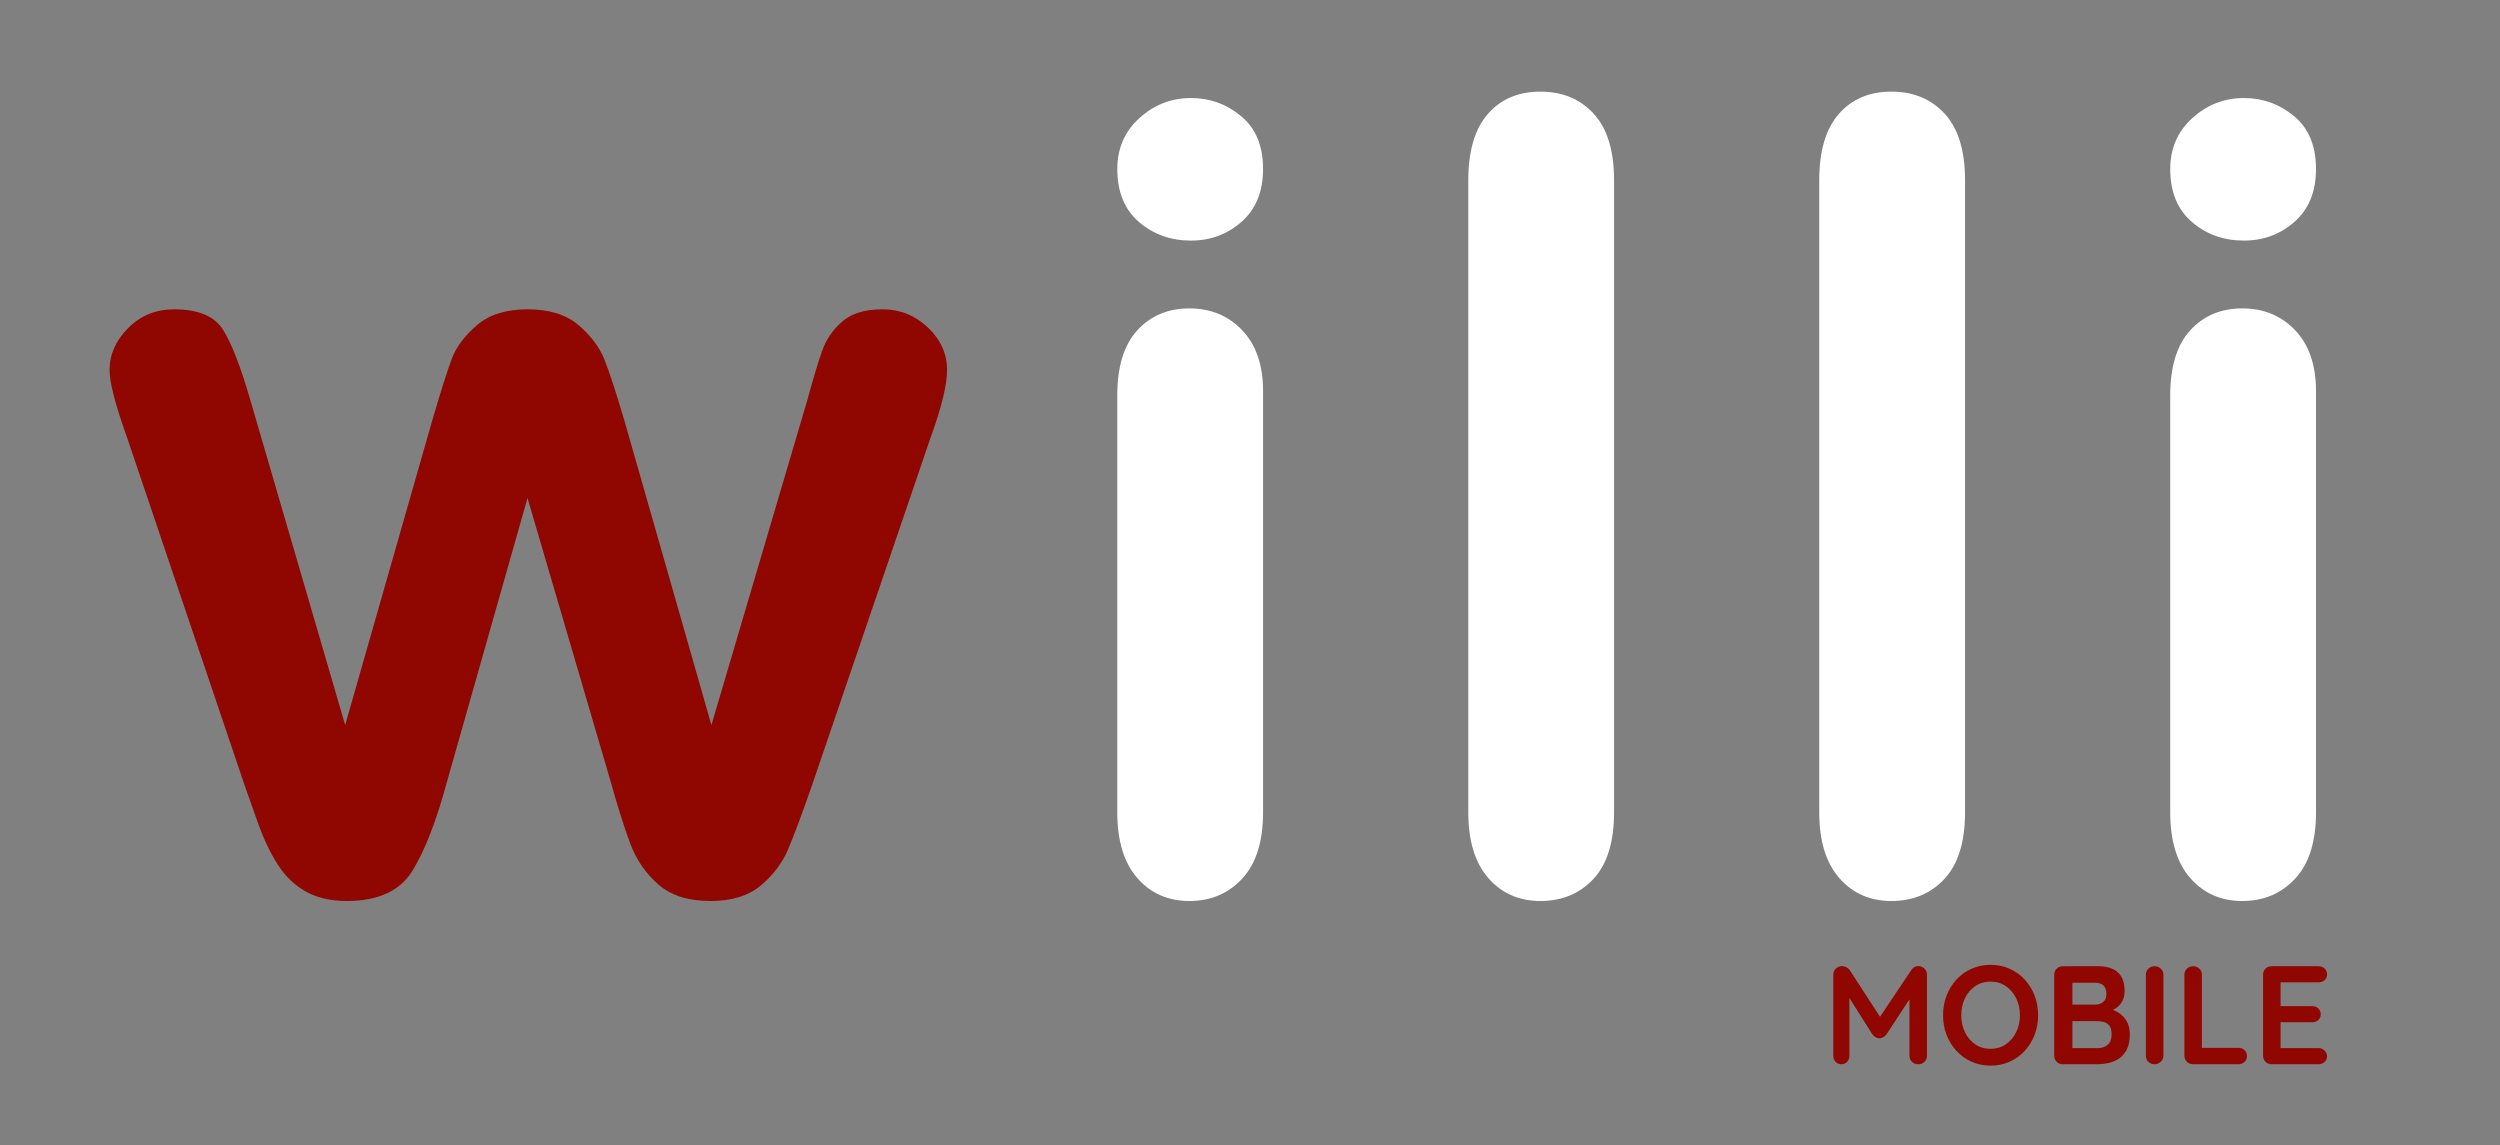
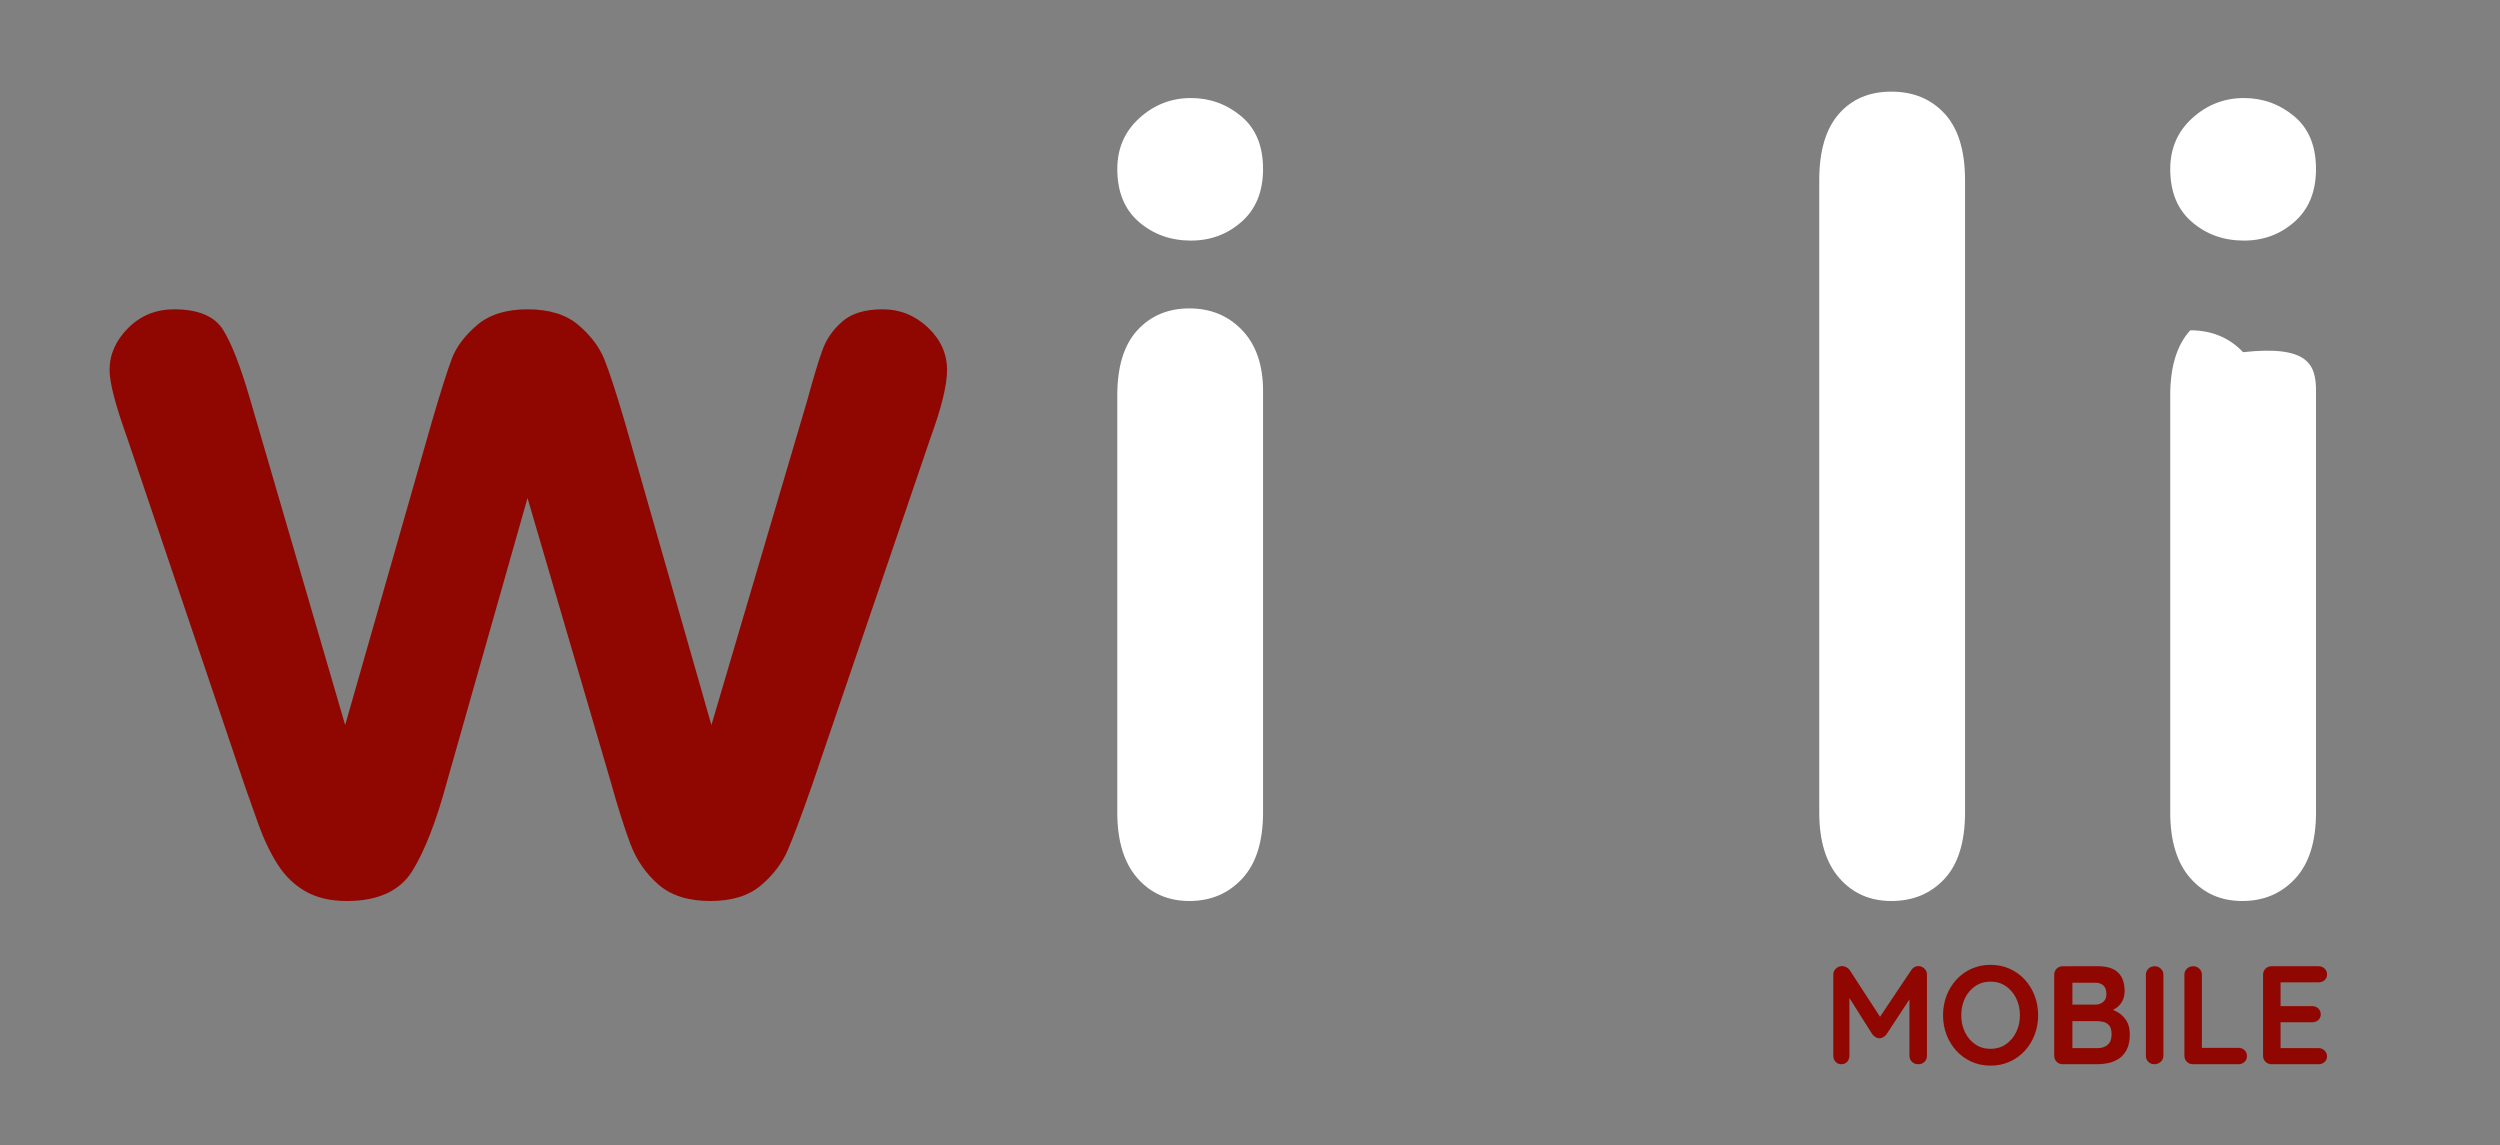
<svg xmlns="http://www.w3.org/2000/svg" version="1.1" id="Calque_1" x="0px" y="0px" width="392.893px" height="180px" viewBox="0 0 392.893 180" enable-background="new 0 0 392.893 180" xml:space="preserve">
  <rect x="0" y="0" width="392.893" height="180" fill="#808080" stroke="none" />
  <rect x="-29.333" y="-26" display="none" fill="#3F3F41" width="613.333" height="232" />
  <g>
    <path fill="#FFFFFF" d="M187.171,37.81c-3.189,0-5.916-0.977-8.184-2.936c-2.266-1.957-3.396-4.727-3.396-8.307   c0-3.244,1.16-5.916,3.479-8.013c2.321-2.098,5.021-3.146,8.101-3.146c2.964,0,5.594,0.951,7.887,2.854   c2.295,1.903,3.44,4.672,3.44,8.307c0,3.523-1.119,6.279-3.356,8.266C192.903,36.819,190.247,37.81,187.171,37.81z M198.499,61.472   v66.198c0,4.589-1.091,8.059-3.273,10.407c-2.18,2.35-4.949,3.522-8.306,3.522c-3.357,0-6.083-1.205-8.184-3.608   c-2.098-2.404-3.146-5.845-3.146-10.321V62.146c0-4.533,1.048-7.943,3.146-10.238c2.101-2.293,4.824-3.439,8.184-3.439   c3.354,0,6.126,1.146,8.306,3.439C197.408,54.202,198.499,57.39,198.499,61.472z" />
-     <path fill="#FFFFFF" d="M230.752,127.67V28.33c0-4.587,1.021-8.057,3.062-10.405c2.039-2.35,4.795-3.523,8.267-3.523   c3.467,0,6.264,1.162,8.392,3.482c2.125,2.322,3.188,5.803,3.188,10.446v99.34c0,4.645-1.079,8.128-3.229,10.448   c-2.154,2.319-4.938,3.481-8.35,3.481c-3.355,0-6.084-1.205-8.186-3.608C231.8,135.587,230.752,132.146,230.752,127.67z" />
    <path fill="#FFFFFF" d="M285.908,127.67V28.33c0-4.587,1.019-8.057,3.061-10.405c2.042-2.35,4.797-3.523,8.269-3.523   c3.471,0,6.267,1.162,8.394,3.482c2.126,2.322,3.188,5.803,3.188,10.446v99.34c0,4.645-1.076,8.128-3.229,10.448   c-2.155,2.319-4.938,3.481-8.353,3.481c-3.354,0-6.082-1.205-8.184-3.608C286.956,135.587,285.908,132.146,285.908,127.67z" />
-     <path fill="#FFFFFF" d="M352.648,37.81c-3.188,0-5.915-0.977-8.184-2.936c-2.268-1.957-3.396-4.727-3.396-8.307   c0-3.244,1.161-5.916,3.479-8.013c2.321-2.098,5.021-3.146,8.1-3.146c2.965,0,5.596,0.951,7.89,2.854   c2.295,1.902,3.438,4.672,3.438,8.307c0,3.523-1.115,6.279-3.354,8.266C358.382,36.821,355.726,37.81,352.648,37.81z    M363.977,61.472v66.198c0,4.589-1.091,8.059-3.271,10.407c-2.182,2.35-4.949,3.522-8.308,3.522c-3.355,0-6.085-1.205-8.185-3.608   c-2.099-2.404-3.146-5.845-3.146-10.321V62.146c0-4.533,1.052-7.943,3.146-10.238c2.099-2.293,4.824-3.439,8.185-3.439   c3.354,0,6.126,1.146,8.308,3.439C362.886,54.202,363.977,57.39,363.977,61.472z" />
+     <path fill="#FFFFFF" d="M352.648,37.81c-3.188,0-5.915-0.977-8.184-2.936c-2.268-1.957-3.396-4.727-3.396-8.307   c0-3.244,1.161-5.916,3.479-8.013c2.321-2.098,5.021-3.146,8.1-3.146c2.965,0,5.596,0.951,7.89,2.854   c2.295,1.902,3.438,4.672,3.438,8.307c0,3.523-1.115,6.279-3.354,8.266C358.382,36.821,355.726,37.81,352.648,37.81z    M363.977,61.472v66.198c0,4.589-1.091,8.059-3.271,10.407c-2.182,2.35-4.949,3.522-8.308,3.522c-3.355,0-6.085-1.205-8.185-3.608   c-2.099-2.404-3.146-5.845-3.146-10.321V62.146c0-4.533,1.052-7.943,3.146-10.238c3.354,0,6.126,1.146,8.308,3.439C362.886,54.202,363.977,57.39,363.977,61.472z" />
  </g>
  <path fill="#900600" d="M39.335,62.854l14.911,51.097L67.82,66.459c1.452-4.974,2.525-8.366,3.227-10.183  c0.698-1.812,2.011-3.547,3.938-5.195c1.928-1.646,4.564-2.47,7.916-2.47c3.406,0,6.073,0.824,8.001,2.47  c1.929,1.648,3.28,3.436,4.063,5.364c0.781,1.925,1.87,5.263,3.267,10.014l13.572,47.492l15.08-51.097  c1.004-3.688,1.812-6.354,2.43-8.002c0.612-1.646,1.646-3.1,3.101-4.355c1.449-1.258,3.546-1.886,6.281-1.886  c2.736,0,5.109,0.95,7.121,2.849c2.012,1.898,3.019,4.134,3.019,6.702c0,2.347-0.866,5.894-2.6,10.642l-18.681,54.784  c-1.622,4.635-2.879,7.985-3.771,10.053c-0.895,2.065-2.306,3.909-4.229,5.53c-1.927,1.618-4.565,2.429-7.917,2.429  c-3.463,0-6.188-0.867-8.168-2.597c-1.983-1.731-3.449-3.854-4.398-6.369c-0.948-2.513-1.981-5.78-3.1-9.802l-13.07-44.563  l-12.65,44.563c-1.676,6.199-3.492,10.88-5.446,14.034c-1.955,3.153-5.391,4.733-10.305,4.733c-2.515,0-4.649-0.49-6.409-1.472  c-1.759-0.979-3.225-2.373-4.397-4.188c-1.173-1.812-2.207-3.967-3.1-6.449c-0.896-2.484-1.593-4.453-2.094-5.904L19.983,68.804  c-1.844-5.14-2.765-8.685-2.765-10.642c0-2.458,0.978-4.665,2.933-6.618c1.954-1.955,4.356-2.933,7.204-2.933  c3.797,0,6.367,1.076,7.708,3.226C36.403,53.987,37.827,57.658,39.335,62.854z" />
  <g>
    <path fill="#900600" d="M289.504,151.828c0.205,0,0.421,0.055,0.649,0.165c0.227,0.11,0.398,0.253,0.517,0.429l5.346,8.229   l-1.1-0.045l5.478-8.184c0.279-0.396,0.639-0.594,1.078-0.594c0.352,0,0.668,0.125,0.946,0.374s0.418,0.571,0.418,0.968v12.738   c0,0.381-0.125,0.7-0.374,0.957c-0.25,0.256-0.58,0.385-0.99,0.385s-0.744-0.129-1.001-0.385c-0.257-0.257-0.385-0.576-0.385-0.957   v-10.362l0.858,0.198l-4.488,6.842c-0.133,0.162-0.297,0.301-0.495,0.418s-0.399,0.169-0.604,0.154   c-0.191,0.015-0.386-0.037-0.584-0.154c-0.197-0.117-0.363-0.256-0.494-0.418l-4.203-6.645l0.572-1.166v11.133   c0,0.381-0.117,0.7-0.352,0.957c-0.234,0.256-0.543,0.385-0.924,0.385c-0.367,0-0.668-0.129-0.902-0.385   c-0.234-0.257-0.352-0.576-0.352-0.957V153.17c0-0.366,0.135-0.682,0.406-0.945C288.796,151.96,289.122,151.828,289.504,151.828z" />
    <path fill="#900600" d="M320.304,159.55c0,1.101-0.184,2.127-0.551,3.08c-0.366,0.954-0.883,1.793-1.551,2.519   c-0.668,0.727-1.459,1.295-2.376,1.705c-0.917,0.411-1.917,0.617-3.003,0.617s-2.082-0.206-2.992-0.617   c-0.909-0.41-1.697-0.979-2.365-1.705c-0.667-0.726-1.184-1.564-1.551-2.519c-0.367-0.953-0.55-1.979-0.55-3.08   c0-1.1,0.183-2.126,0.55-3.079c0.367-0.954,0.884-1.794,1.551-2.52c0.668-0.727,1.456-1.295,2.365-1.705   c0.91-0.41,1.906-0.616,2.992-0.616s2.086,0.206,3.003,0.616s1.708,0.979,2.376,1.705c0.668,0.726,1.185,1.565,1.551,2.52   C320.12,157.424,320.304,158.45,320.304,159.55z M317.444,159.55c0-0.982-0.198-1.873-0.595-2.673   c-0.396-0.799-0.938-1.434-1.627-1.902c-0.689-0.47-1.489-0.705-2.398-0.705c-0.91,0-1.709,0.235-2.398,0.705   c-0.689,0.469-1.229,1.1-1.616,1.892c-0.39,0.792-0.583,1.687-0.583,2.684c0,0.983,0.193,1.874,0.583,2.673   c0.388,0.8,0.927,1.434,1.616,1.903s1.488,0.704,2.398,0.704c0.909,0,1.709-0.234,2.398-0.704s1.231-1.104,1.627-1.903   C317.245,161.424,317.444,160.533,317.444,159.55z" />
    <path fill="#900600" d="M329.72,151.85c1.407,0,2.456,0.33,3.146,0.99c0.688,0.66,1.034,1.636,1.034,2.926   c0,0.689-0.169,1.295-0.506,1.815c-0.338,0.521-0.836,0.924-1.496,1.21s-1.475,0.43-2.442,0.43l0.088-0.99   c0.454,0,0.976,0.062,1.562,0.187c0.587,0.125,1.156,0.345,1.705,0.66c0.551,0.315,1.005,0.755,1.365,1.319   c0.358,0.565,0.538,1.287,0.538,2.168c0,0.968-0.157,1.76-0.473,2.375c-0.315,0.617-0.729,1.094-1.243,1.431   s-1.063,0.568-1.65,0.692c-0.586,0.125-1.151,0.188-1.693,0.188h-5.479c-0.381,0-0.7-0.129-0.957-0.385   c-0.256-0.257-0.385-0.576-0.385-0.957v-12.717c0-0.381,0.129-0.699,0.385-0.957c0.257-0.256,0.576-0.385,0.957-0.385H329.72z    M329.323,154.445h-3.916l0.285-0.352v3.982l-0.264-0.198h3.961c0.425,0,0.806-0.14,1.144-0.418   c0.337-0.278,0.506-0.683,0.506-1.21c0-0.631-0.157-1.089-0.474-1.375C330.251,154.589,329.837,154.445,329.323,154.445z    M329.499,160.475h-4.004l0.197-0.177v4.642l-0.219-0.219h4.18c0.674,0,1.21-0.18,1.605-0.539c0.396-0.359,0.594-0.898,0.594-1.617   c0-0.66-0.131-1.137-0.396-1.431c-0.265-0.293-0.579-0.476-0.946-0.55C330.145,160.511,329.808,160.475,329.499,160.475z" />
    <path fill="#900600" d="M339.993,165.908c0,0.381-0.14,0.7-0.418,0.957c-0.279,0.256-0.602,0.385-0.968,0.385   c-0.411,0-0.741-0.129-0.99-0.385c-0.249-0.257-0.374-0.576-0.374-0.957v-12.717c0-0.381,0.133-0.699,0.396-0.957   c0.264-0.256,0.602-0.385,1.012-0.385c0.352,0,0.664,0.129,0.936,0.385c0.271,0.258,0.406,0.576,0.406,0.957V165.908z" />
    <path fill="#900600" d="M351.785,164.676c0.382,0,0.7,0.121,0.957,0.363s0.385,0.554,0.385,0.936c0,0.366-0.128,0.67-0.385,0.912   s-0.575,0.363-0.957,0.363h-7.149c-0.383,0-0.701-0.129-0.957-0.385c-0.258-0.257-0.386-0.576-0.386-0.957v-12.717   c0-0.381,0.132-0.699,0.396-0.957c0.265-0.256,0.602-0.385,1.013-0.385c0.353,0,0.663,0.129,0.935,0.385   c0.271,0.258,0.407,0.576,0.407,0.957v11.858l-0.483-0.374H351.785z" />
    <path fill="#900600" d="M356.999,151.85h7.369c0.382,0,0.701,0.121,0.957,0.363c0.257,0.242,0.386,0.554,0.386,0.936   c0,0.366-0.129,0.664-0.386,0.891c-0.256,0.228-0.575,0.341-0.957,0.341h-6.159l0.198-0.374v4.29l-0.176-0.176h5.147   c0.382,0,0.7,0.121,0.957,0.362c0.257,0.242,0.385,0.555,0.385,0.936c0,0.367-0.128,0.664-0.385,0.891   c-0.257,0.229-0.575,0.342-0.957,0.342h-5.082l0.11-0.176v4.443l-0.176-0.197h6.137c0.382,0,0.701,0.128,0.957,0.385   c0.257,0.256,0.386,0.553,0.386,0.891c0,0.367-0.129,0.668-0.386,0.902c-0.256,0.234-0.575,0.352-0.957,0.352h-7.369   c-0.382,0-0.701-0.129-0.957-0.385c-0.257-0.257-0.385-0.576-0.385-0.957v-12.717c0-0.381,0.128-0.699,0.385-0.957   C356.298,151.979,356.617,151.85,356.999,151.85z" />
  </g>
</svg>